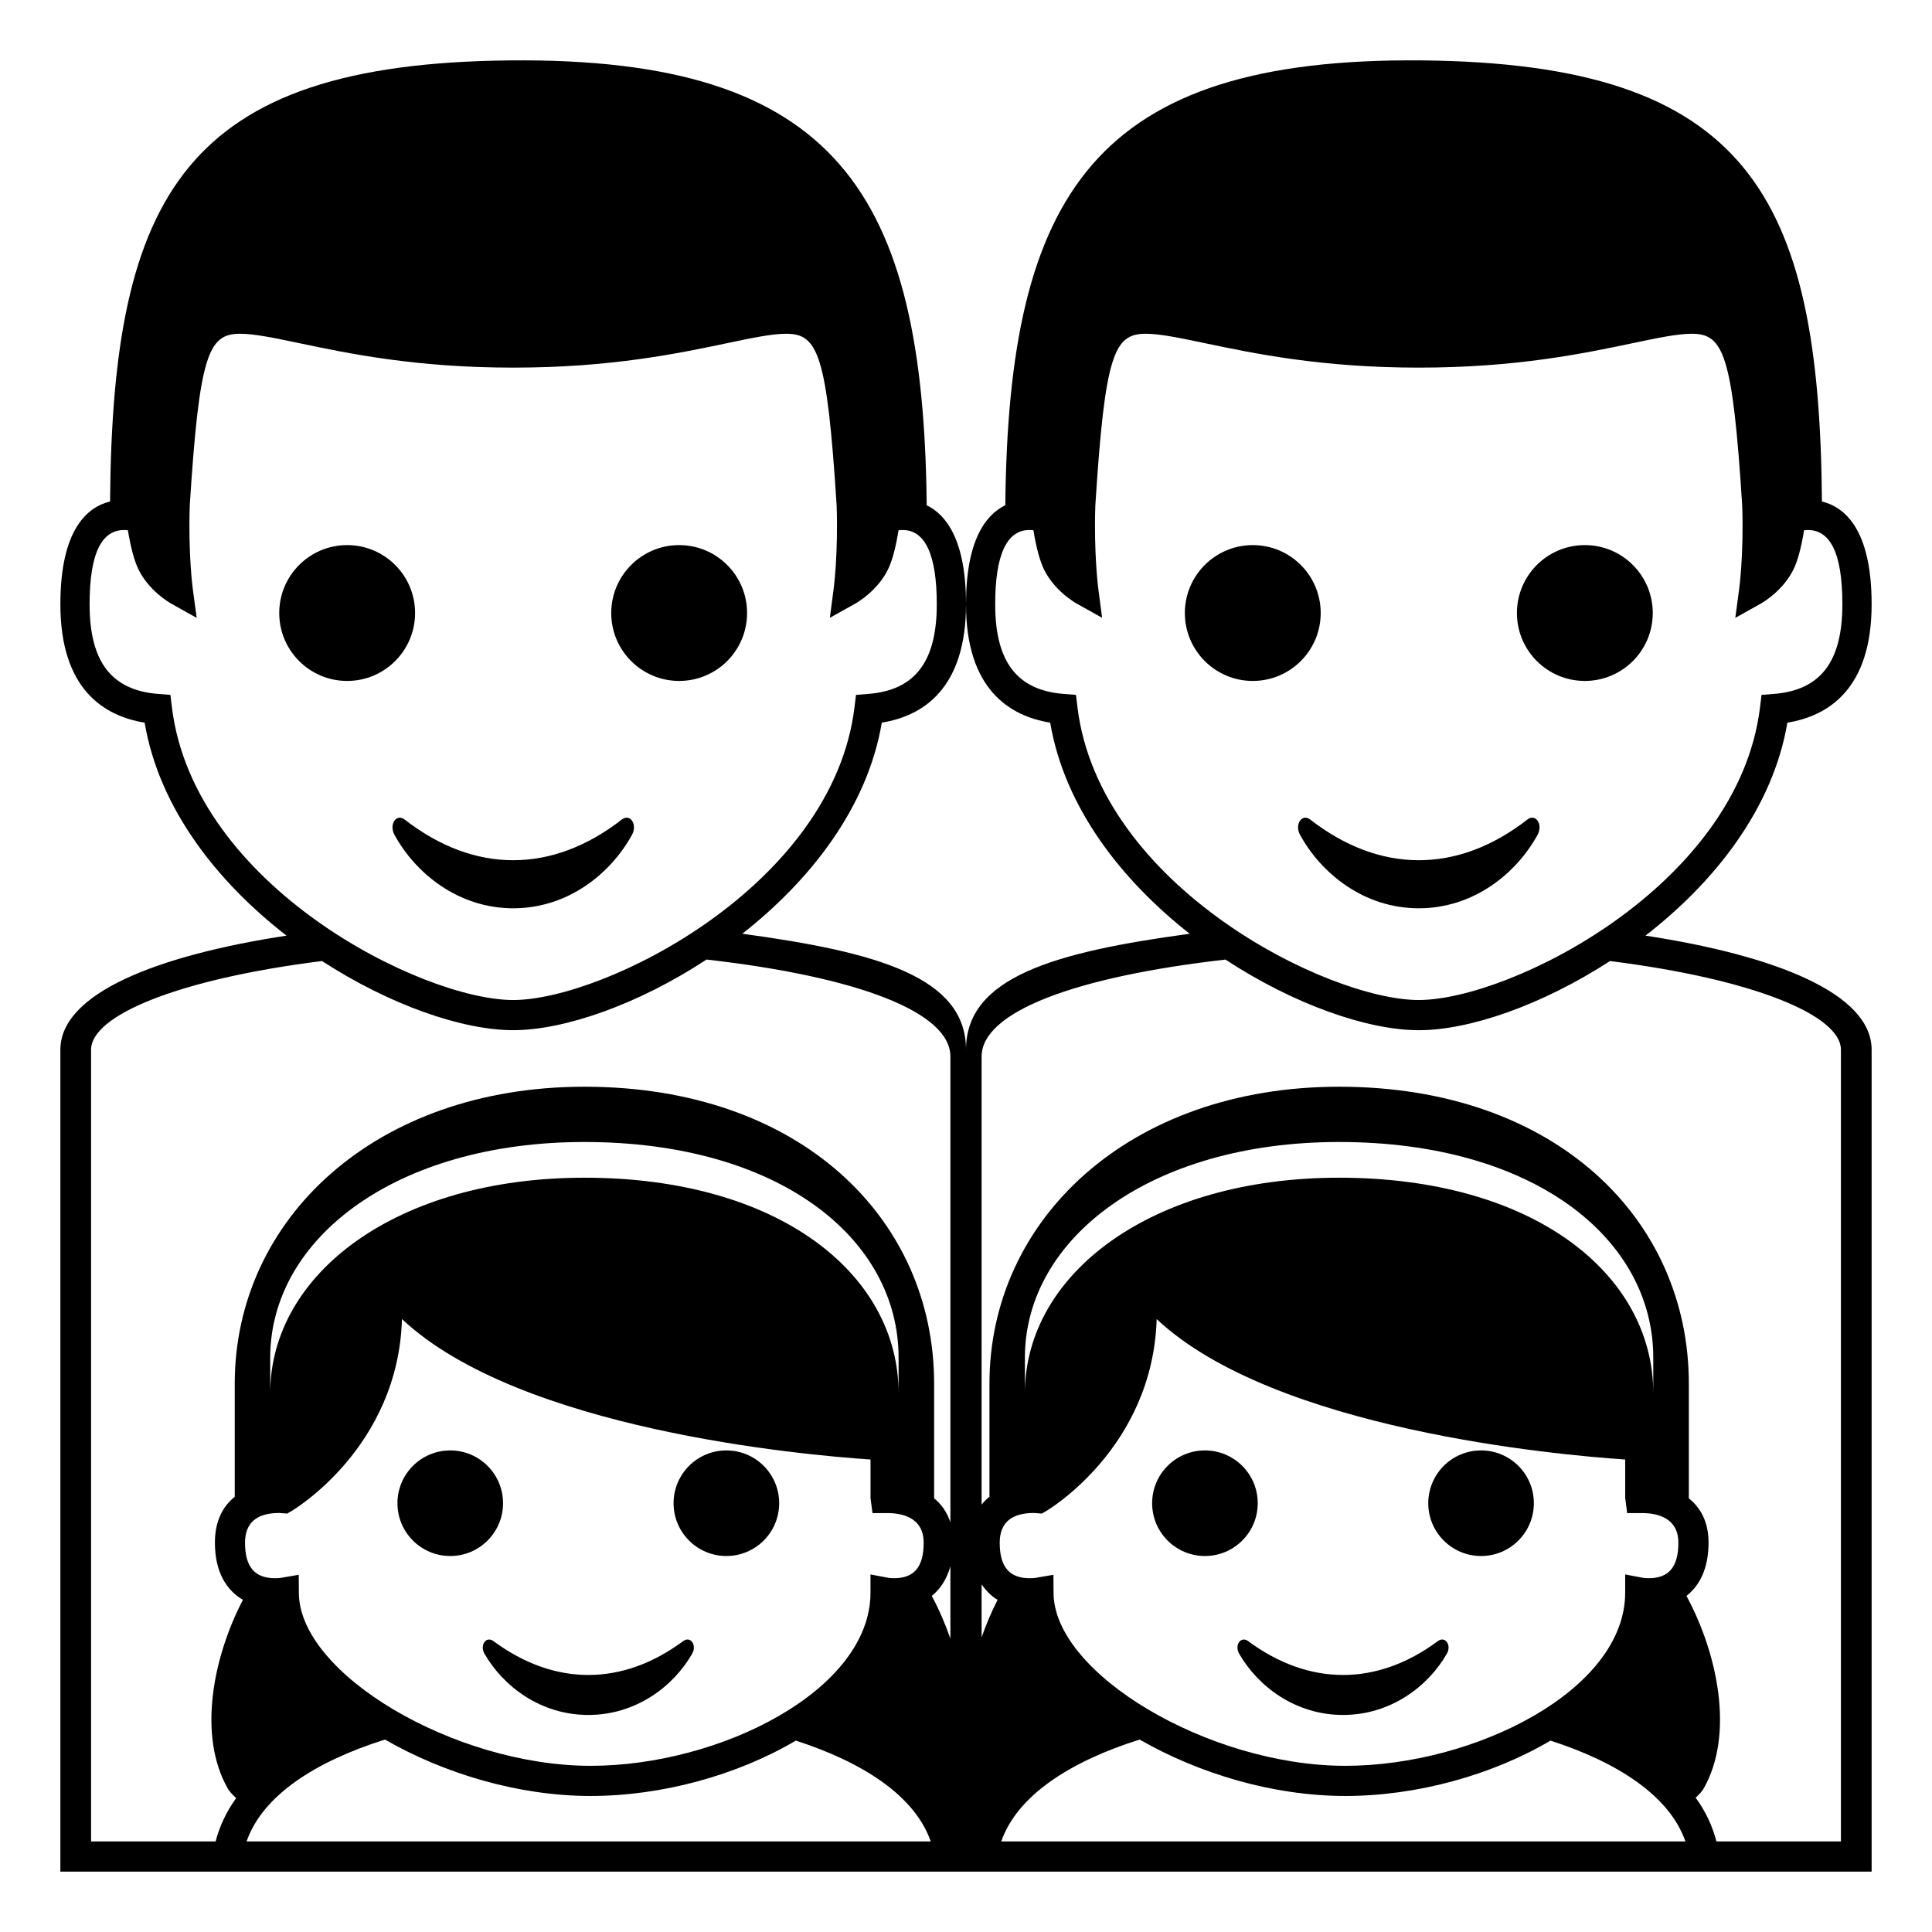
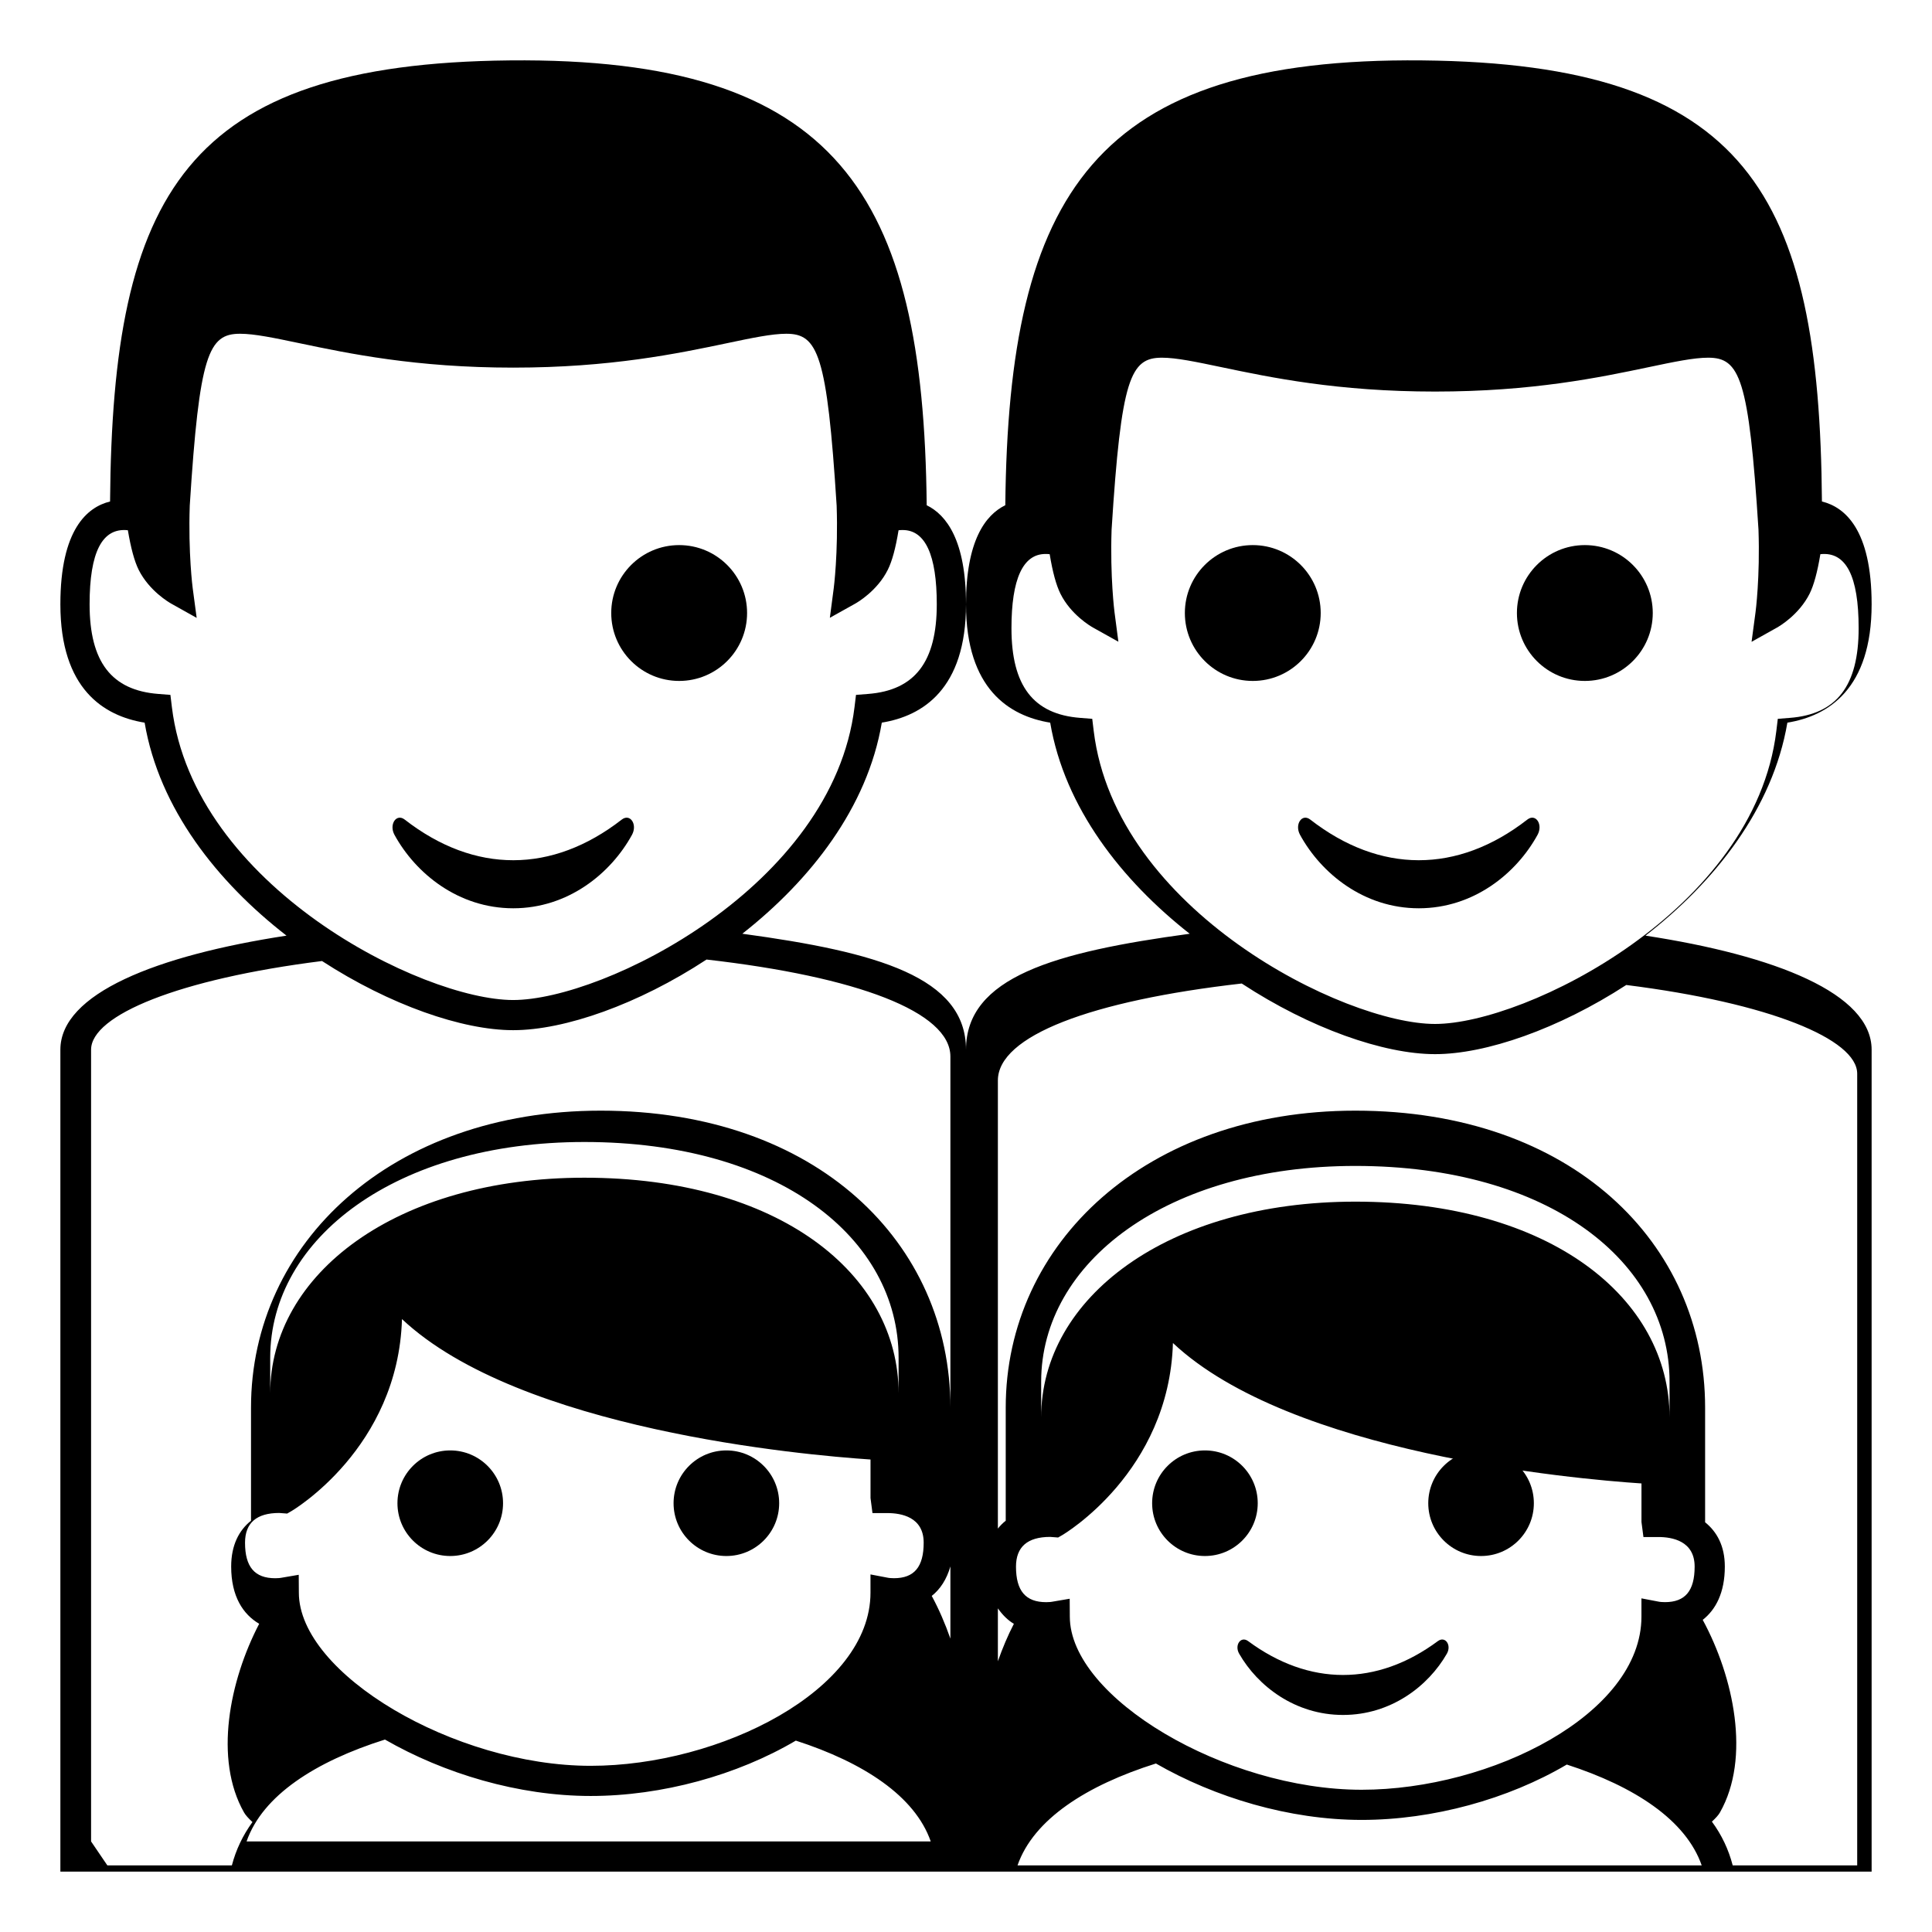
<svg xmlns="http://www.w3.org/2000/svg" viewBox="0 0 64 64" enable-background="new 0 0 64 64">
-   <path d="m54.509 30.994c2.29-1.775 4.217-4.207 4.7-7.055 1.353-.22 2.791-1.114 2.791-3.921 0-2.482-.894-3.223-1.646-3.405-.079-10.169-2.48-14.506-13.239-14.612-10.853-.107-13.71 4.417-13.813 14.735-.656.321-1.302 1.171-1.302 3.282 0 2.807 1.437 3.701 2.789 3.921.478 2.817 2.366 5.221 4.621 6.993-4.482.607-7.41 1.439-7.41 3.841 0-2.402-2.928-3.234-7.41-3.842 2.255-1.771 4.144-4.176 4.621-6.993 1.352-.219 2.789-1.113 2.789-3.92 0-2.111-.646-2.961-1.302-3.281-.103-10.319-2.961-14.843-13.813-14.736-10.759.106-13.16 4.443-13.239 14.612-.752.182-1.646.923-1.646 3.405 0 2.807 1.438 3.701 2.791 3.921.483 2.848 2.41 5.28 4.7 7.055-4.308.66-7.491 1.918-7.491 3.779v27.227h60v-27.227c0-1.861-3.183-3.119-7.491-3.779m-45.259 19.125l.262.02.139-.08c.039-.023 3.537-2.084 3.665-6.363 3.898 3.662 13.267 4.502 15.521 4.652v1.277l.065.498h.499c.447 0 1.197.127 1.197.979 0 .803-.312 1.178-.983 1.178-.103 0-.175-.01-.186-.012l-.593-.113v.604c0 3.23-4.983 5.736-9.27 5.736-4.517 0-9.666-3.055-9.666-5.736l-.004-.592-.584.1c-.015.004-.089.014-.194.014-.683 0-1.001-.375-1.001-1.178.001-.654.381-.984 1.133-.984m-.299-3.961c0-.715 0-1.182 0-1.182 0-3.959 4.18-7.146 10.407-7.146 6.441 0 10.409 3.188 10.409 7.146v1.182c0-3.959-3.968-7.145-10.409-7.145-6.227.001-10.407 3.186-10.407 7.145m3.801 11.467c1.953 1.123 4.415 1.869 6.815 1.869 2.361 0 4.854-.688 6.796-1.834 2.242.725 3.946 1.838 4.469 3.34h-22.664c.53-1.525 2.285-2.65 4.584-3.375m18.731-3.344c-.174-.498-.382-.979-.618-1.414.278-.219.494-.545.618-.977v2.391m-25.789-30.857l-.049-.405-.395-.031c-1.558-.119-2.282-1.063-2.282-2.97 0-1.729.417-2.545 1.268-2.453.1.596.217 1.026.357 1.31.351.699 1.007 1.081 1.081 1.122l.841.471-.131-.979c-.002-.012-.152-1.16-.098-2.74.318-5.021.623-5.693 1.667-5.693.478 0 1.135.139 1.967.313 1.626.341 3.853.809 7.08.809s5.454-.468 7.081-.809c.832-.175 1.488-.313 1.966-.313 1.044 0 1.35.671 1.668 5.695.054 1.572-.095 2.728-.097 2.739l-.128.975.837-.467c.075-.042.734-.424 1.082-1.122.143-.286.26-.717.357-1.311.047-.005.092-.007.137-.007.749 0 1.129.827 1.129 2.46 0 1.906-.725 2.851-2.28 2.97l-.396.031-.049.405c-.722 5.937-8.301 9.703-11.308 9.703-3.005 0-10.583-3.766-11.305-9.703m-2.677 37.576v-26.227c0-1.143 2.905-2.342 7.65-2.938 2.242 1.455 4.648 2.291 6.333 2.291 1.702 0 4.143-.855 6.405-2.34 4.994.57 8.078 1.734 8.078 3.213v15.428c-.111-.332-.296-.598-.539-.793v-3.799c0-5.451-4.416-9.836-11.586-9.836-6.932 0-11.582 4.385-11.582 9.836 0 .631 0 2.352 0 3.748-.392.313-.657.801-.657 1.518 0 .992.396 1.584.928 1.896-.983 1.885-1.507 4.482-.502 6.25.049.088.148.197.279.318-.321.441-.547.921-.682 1.435h-4.125m32.675-37.576l-.049-.405-.396-.031c-1.556-.119-2.28-1.063-2.28-2.97 0-1.633.38-2.46 1.129-2.46.045 0 .09.002.137.007.098.594.215 1.024.357 1.311.348.698 1.007 1.08 1.082 1.122l.837.467-.128-.975c-.002-.012-.15-1.167-.097-2.739.318-5.024.624-5.695 1.668-5.695.478 0 1.134.139 1.966.313 1.627.341 3.854.809 7.081.809s5.454-.468 7.08-.809c.832-.175 1.489-.313 1.967-.313 1.044 0 1.349.672 1.667 5.693.055 1.58-.096 2.729-.098 2.74l-.131.979.841-.471c.074-.041.73-.423 1.081-1.122.141-.283.258-.714.357-1.31.851-.092 1.268.724 1.268 2.453 0 1.906-.725 2.851-2.282 2.97l-.396.031-.049.405c-.722 5.937-8.3 9.703-11.306 9.703-3.005 0-10.584-3.766-11.306-9.703m-1.442 26.695l.262.02.139-.08c.039-.023 3.537-2.084 3.665-6.363 3.898 3.662 13.267 4.502 15.521 4.652v1.277l.065.498h.499c.447 0 1.197.127 1.197.979 0 .803-.312 1.178-.983 1.178-.103 0-.175-.01-.186-.012l-.593-.113v.604c0 3.23-4.983 5.736-9.27 5.736-4.517 0-9.666-3.055-9.666-5.736l-.004-.592-.584.1c-.015.004-.089.014-.194.014-.683 0-1.001-.375-1.001-1.178.001-.654.381-.984 1.133-.984m-.299-3.961c0-.715 0-1.182 0-1.182 0-3.959 4.18-7.146 10.407-7.146 6.441 0 10.409 3.188 10.409 7.146v1.182c0-3.959-3.968-7.145-10.409-7.145-6.227.001-10.407 3.186-10.407 7.145m3.801 11.467c1.953 1.123 4.415 1.869 6.815 1.869 2.361 0 4.854-.688 6.796-1.834 2.242.725 3.946 1.838 4.469 3.34h-22.664c.53-1.525 2.285-2.65 4.584-3.375m-5.235-5.139c.15.213.325.391.53.512-.201.387-.377.807-.53 1.24v-1.752m28.466 8.514h-4.124c-.135-.52-.362-1.006-.689-1.449.123-.113.219-.219.266-.303 1.027-1.809.456-4.488-.57-6.381.428-.336.732-.896.732-1.766 0-.684-.264-1.154-.653-1.467v-3.799c0-5.451-4.416-9.836-11.586-9.836-6.932 0-11.582 4.385-11.582 9.836 0 .631 0 2.352 0 3.748-.095.074-.182.162-.26.26v-14.843c0-1.479 3.084-2.643 8.078-3.213 2.263 1.484 4.703 2.34 6.405 2.34 1.685 0 4.091-.836 6.333-2.291 4.745.596 7.65 1.795 7.65 2.938v26.226" />
+   <path d="m54.509 30.994c2.29-1.775 4.217-4.207 4.7-7.055 1.353-.22 2.791-1.114 2.791-3.921 0-2.482-.894-3.223-1.646-3.405-.079-10.169-2.48-14.506-13.239-14.612-10.853-.107-13.71 4.417-13.813 14.735-.656.321-1.302 1.171-1.302 3.282 0 2.807 1.437 3.701 2.789 3.921.478 2.817 2.366 5.221 4.621 6.993-4.482.607-7.41 1.439-7.41 3.841 0-2.402-2.928-3.234-7.41-3.842 2.255-1.771 4.144-4.176 4.621-6.993 1.352-.219 2.789-1.113 2.789-3.92 0-2.111-.646-2.961-1.302-3.281-.103-10.319-2.961-14.843-13.813-14.736-10.759.106-13.16 4.443-13.239 14.612-.752.182-1.646.923-1.646 3.405 0 2.807 1.438 3.701 2.791 3.921.483 2.848 2.41 5.28 4.7 7.055-4.308.66-7.491 1.918-7.491 3.779v27.227h60v-27.227c0-1.861-3.183-3.119-7.491-3.779m-45.259 19.125l.262.02.139-.08c.039-.023 3.537-2.084 3.665-6.363 3.898 3.662 13.267 4.502 15.521 4.652v1.277l.065.498h.499c.447 0 1.197.127 1.197.979 0 .803-.312 1.178-.983 1.178-.103 0-.175-.01-.186-.012l-.593-.113v.604c0 3.23-4.983 5.736-9.27 5.736-4.517 0-9.666-3.055-9.666-5.736l-.004-.592-.584.1c-.015.004-.089.014-.194.014-.683 0-1.001-.375-1.001-1.178.001-.654.381-.984 1.133-.984m-.299-3.961c0-.715 0-1.182 0-1.182 0-3.959 4.18-7.146 10.407-7.146 6.441 0 10.409 3.188 10.409 7.146v1.182c0-3.959-3.968-7.145-10.409-7.145-6.227.001-10.407 3.186-10.407 7.145m3.801 11.467c1.953 1.123 4.415 1.869 6.815 1.869 2.361 0 4.854-.688 6.796-1.834 2.242.725 3.946 1.838 4.469 3.34h-22.664c.53-1.525 2.285-2.65 4.584-3.375m18.731-3.344c-.174-.498-.382-.979-.618-1.414.278-.219.494-.545.618-.977v2.391m-25.789-30.857l-.049-.405-.395-.031c-1.558-.119-2.282-1.063-2.282-2.97 0-1.729.417-2.545 1.268-2.453.1.596.217 1.026.357 1.31.351.699 1.007 1.081 1.081 1.122l.841.471-.131-.979c-.002-.012-.152-1.16-.098-2.74.318-5.021.623-5.693 1.667-5.693.478 0 1.135.139 1.967.313 1.626.341 3.853.809 7.08.809s5.454-.468 7.081-.809c.832-.175 1.488-.313 1.966-.313 1.044 0 1.35.671 1.668 5.695.054 1.572-.095 2.728-.097 2.739l-.128.975.837-.467c.075-.042.734-.424 1.082-1.122.143-.286.26-.717.357-1.311.047-.005.092-.007.137-.007.749 0 1.129.827 1.129 2.46 0 1.906-.725 2.851-2.28 2.97l-.396.031-.049.405c-.722 5.937-8.301 9.703-11.308 9.703-3.005 0-10.583-3.766-11.305-9.703m-2.677 37.576v-26.227c0-1.143 2.905-2.342 7.65-2.938 2.242 1.455 4.648 2.291 6.333 2.291 1.702 0 4.143-.855 6.405-2.34 4.994.57 8.078 1.734 8.078 3.213v15.428v-3.799c0-5.451-4.416-9.836-11.586-9.836-6.932 0-11.582 4.385-11.582 9.836 0 .631 0 2.352 0 3.748-.392.313-.657.801-.657 1.518 0 .992.396 1.584.928 1.896-.983 1.885-1.507 4.482-.502 6.25.049.088.148.197.279.318-.321.441-.547.921-.682 1.435h-4.125m32.675-37.576l-.049-.405-.396-.031c-1.556-.119-2.28-1.063-2.28-2.97 0-1.633.38-2.46 1.129-2.46.045 0 .09.002.137.007.098.594.215 1.024.357 1.311.348.698 1.007 1.08 1.082 1.122l.837.467-.128-.975c-.002-.012-.15-1.167-.097-2.739.318-5.024.624-5.695 1.668-5.695.478 0 1.134.139 1.966.313 1.627.341 3.854.809 7.081.809s5.454-.468 7.08-.809c.832-.175 1.489-.313 1.967-.313 1.044 0 1.349.672 1.667 5.693.055 1.58-.096 2.729-.098 2.74l-.131.979.841-.471c.074-.041.73-.423 1.081-1.122.141-.283.258-.714.357-1.31.851-.092 1.268.724 1.268 2.453 0 1.906-.725 2.851-2.282 2.97l-.396.031-.049.405c-.722 5.937-8.3 9.703-11.306 9.703-3.005 0-10.584-3.766-11.306-9.703m-1.442 26.695l.262.02.139-.08c.039-.023 3.537-2.084 3.665-6.363 3.898 3.662 13.267 4.502 15.521 4.652v1.277l.065.498h.499c.447 0 1.197.127 1.197.979 0 .803-.312 1.178-.983 1.178-.103 0-.175-.01-.186-.012l-.593-.113v.604c0 3.23-4.983 5.736-9.27 5.736-4.517 0-9.666-3.055-9.666-5.736l-.004-.592-.584.1c-.015.004-.089.014-.194.014-.683 0-1.001-.375-1.001-1.178.001-.654.381-.984 1.133-.984m-.299-3.961c0-.715 0-1.182 0-1.182 0-3.959 4.18-7.146 10.407-7.146 6.441 0 10.409 3.188 10.409 7.146v1.182c0-3.959-3.968-7.145-10.409-7.145-6.227.001-10.407 3.186-10.407 7.145m3.801 11.467c1.953 1.123 4.415 1.869 6.815 1.869 2.361 0 4.854-.688 6.796-1.834 2.242.725 3.946 1.838 4.469 3.34h-22.664c.53-1.525 2.285-2.65 4.584-3.375m-5.235-5.139c.15.213.325.391.53.512-.201.387-.377.807-.53 1.24v-1.752m28.466 8.514h-4.124c-.135-.52-.362-1.006-.689-1.449.123-.113.219-.219.266-.303 1.027-1.809.456-4.488-.57-6.381.428-.336.732-.896.732-1.766 0-.684-.264-1.154-.653-1.467v-3.799c0-5.451-4.416-9.836-11.586-9.836-6.932 0-11.582 4.385-11.582 9.836 0 .631 0 2.352 0 3.748-.095.074-.182.162-.26.26v-14.843c0-1.479 3.084-2.643 8.078-3.213 2.263 1.484 4.703 2.34 6.405 2.34 1.685 0 4.091-.836 6.333-2.291 4.745.596 7.65 1.795 7.65 2.938v26.226" />
  <circle cx="41.5" cy="20.307" r="2.25" />
  <circle cx="52.5" cy="20.307" r="2.25" />
  <path d="m50.934 27.654c.188-.346-.063-.719-.34-.504-2.316 1.801-4.887 1.789-7.189 0-.277-.215-.527.158-.34.504.703 1.285 2.121 2.434 3.934 2.434 1.814 0 3.231-1.149 3.935-2.434" />
  <circle cx="22.498" cy="20.307" r="2.25" />
-   <circle cx="11.5" cy="20.307" r="2.25" />
  <path d="m20.936 27.654c.188-.346-.063-.719-.34-.504-2.303 1.789-4.873 1.801-7.189 0-.277-.215-.527.158-.34.504.703 1.285 2.121 2.434 3.936 2.434 1.811 0 3.229-1.149 3.933-2.434" />
  <circle cx="49.062" cy="49.796" r="1.749" />
  <circle cx="39.915" cy="49.796" r="1.749" />
  <path d="m41.049 54.781c.615 1.074 1.854 2.029 3.44 2.029 1.589 0 2.825-.955 3.44-2.029.164-.285-.055-.596-.297-.418-2.025 1.502-4.271 1.492-6.287 0-.241-.177-.46.133-.296.418" />
  <circle cx="24.062" cy="49.796" r="1.749" />
  <circle cx="14.915" cy="49.796" r="1.749" />
-   <path d="m16.049 54.781c.615 1.074 1.854 2.029 3.44 2.029 1.589 0 2.825-.955 3.44-2.029.164-.285-.055-.596-.297-.418-2.025 1.502-4.271 1.492-6.287 0-.241-.177-.46.133-.296.418" />
</svg>